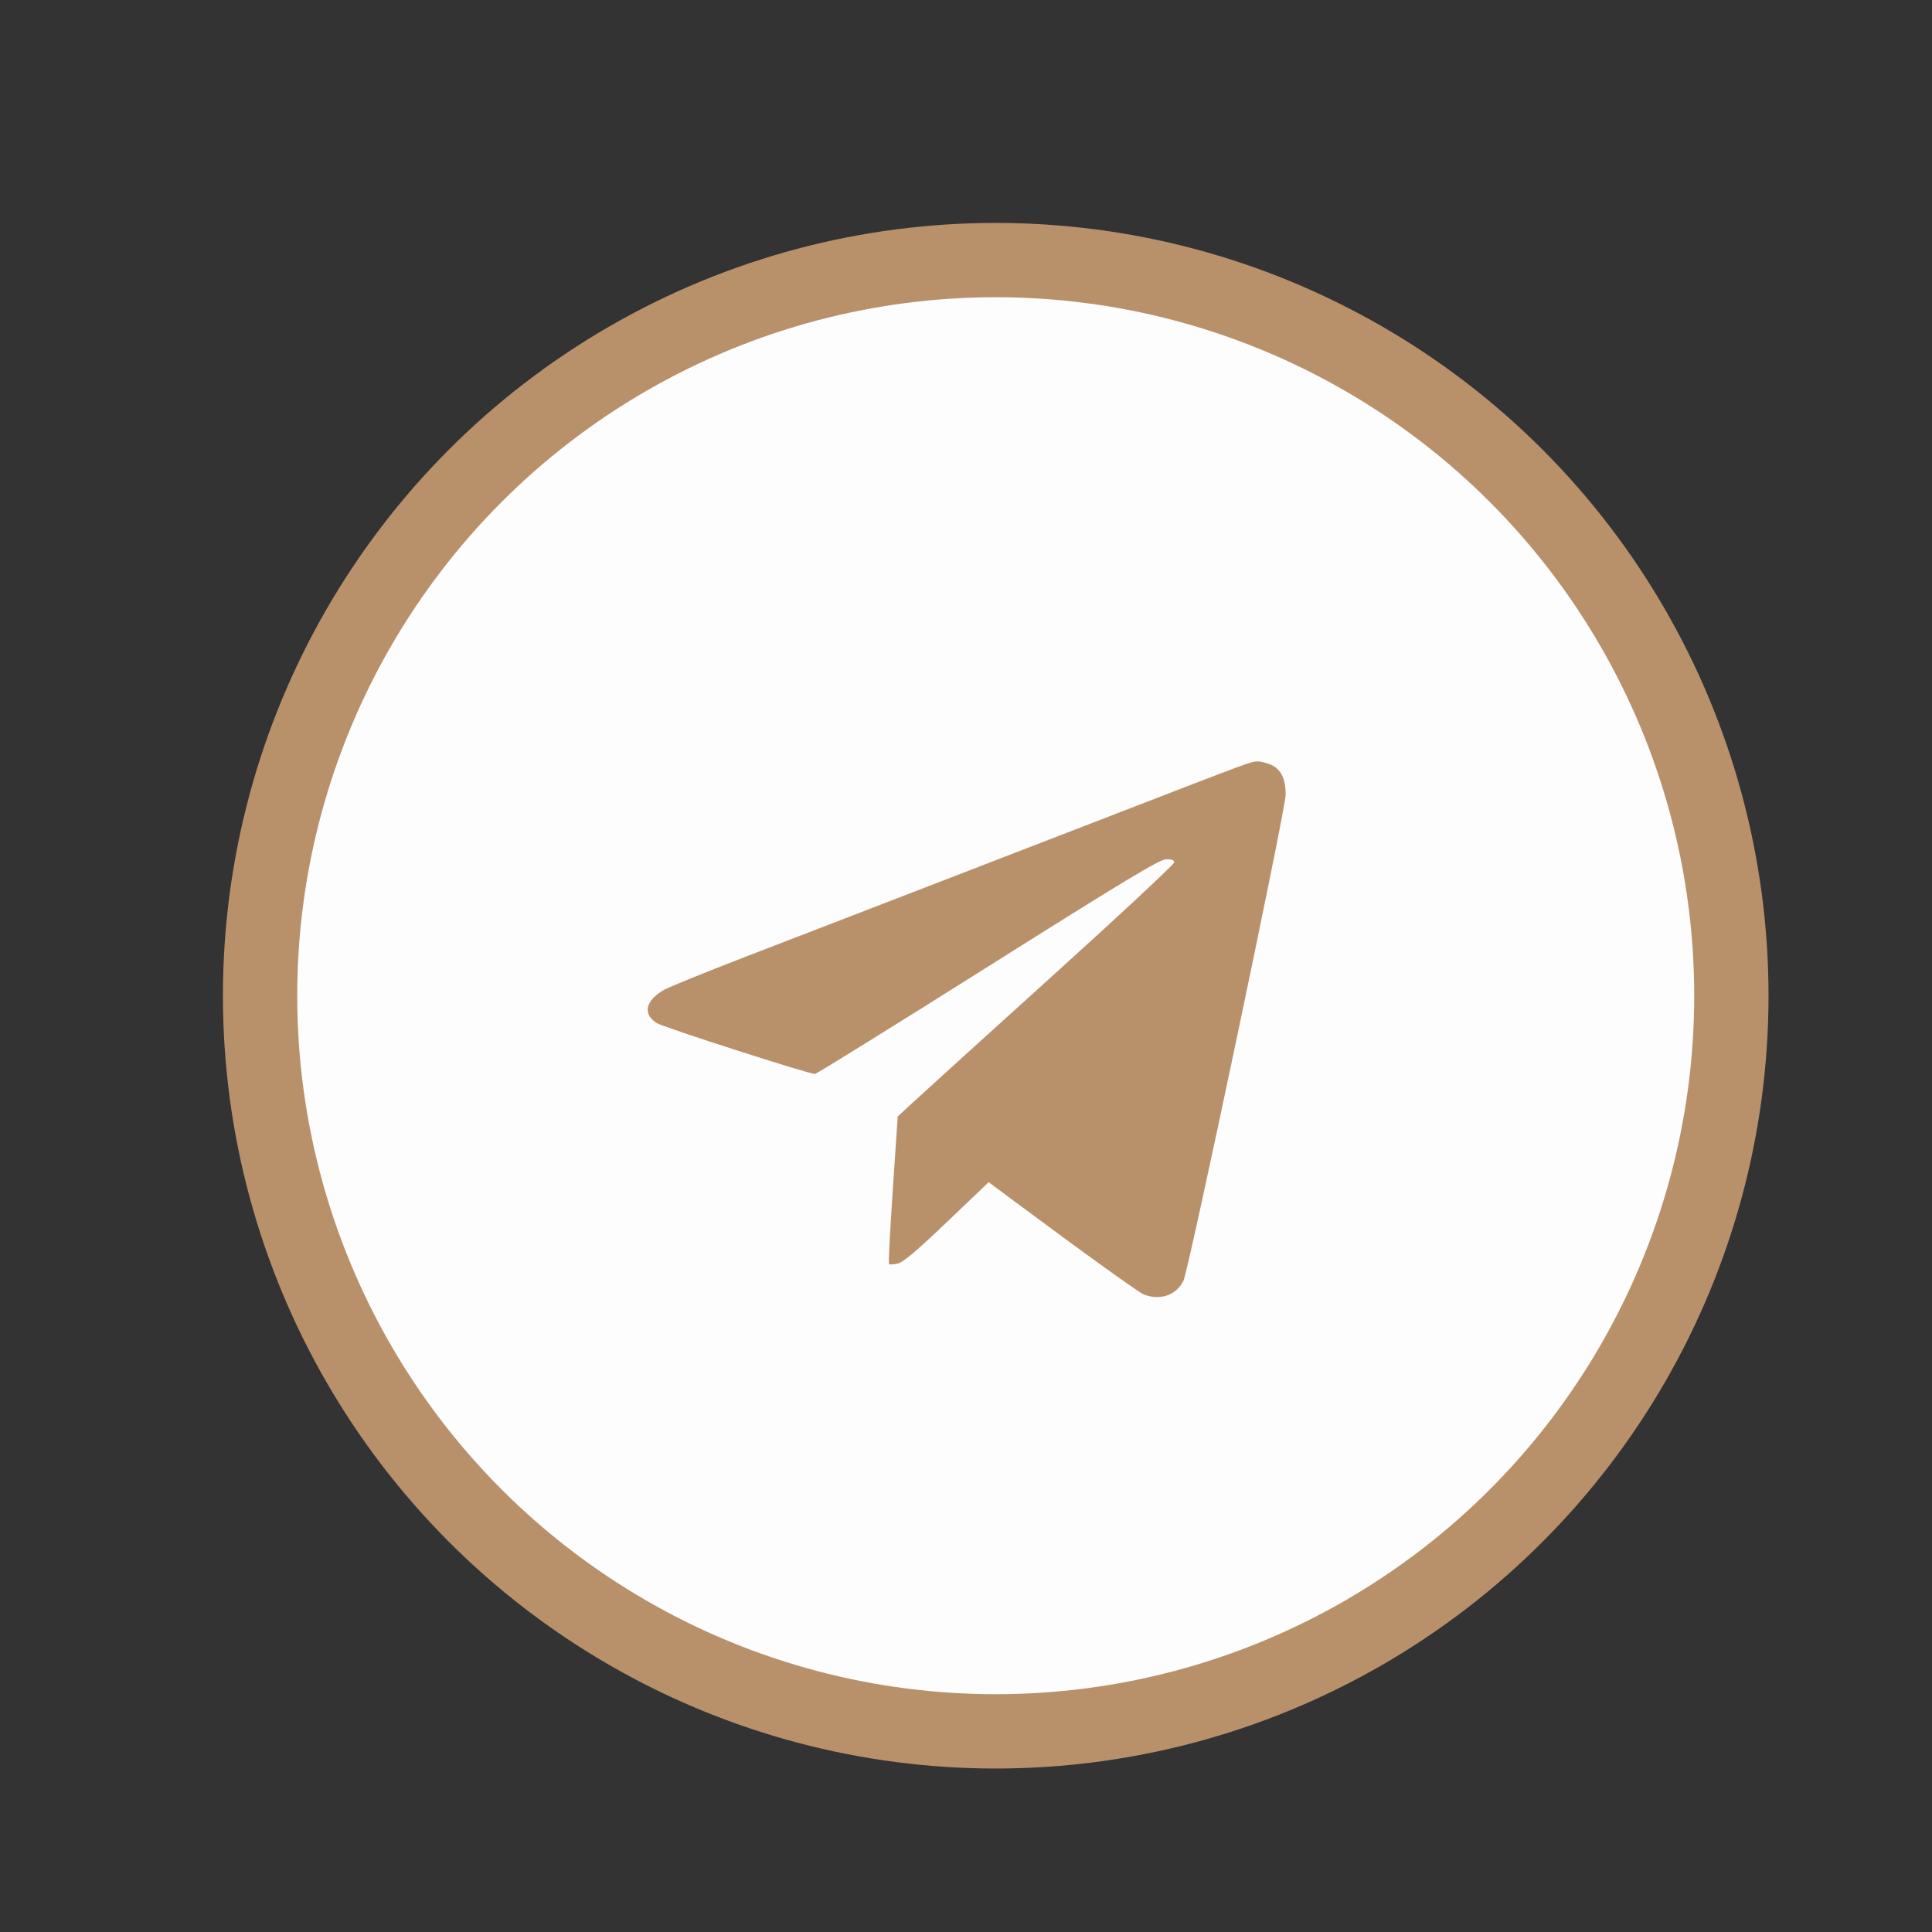
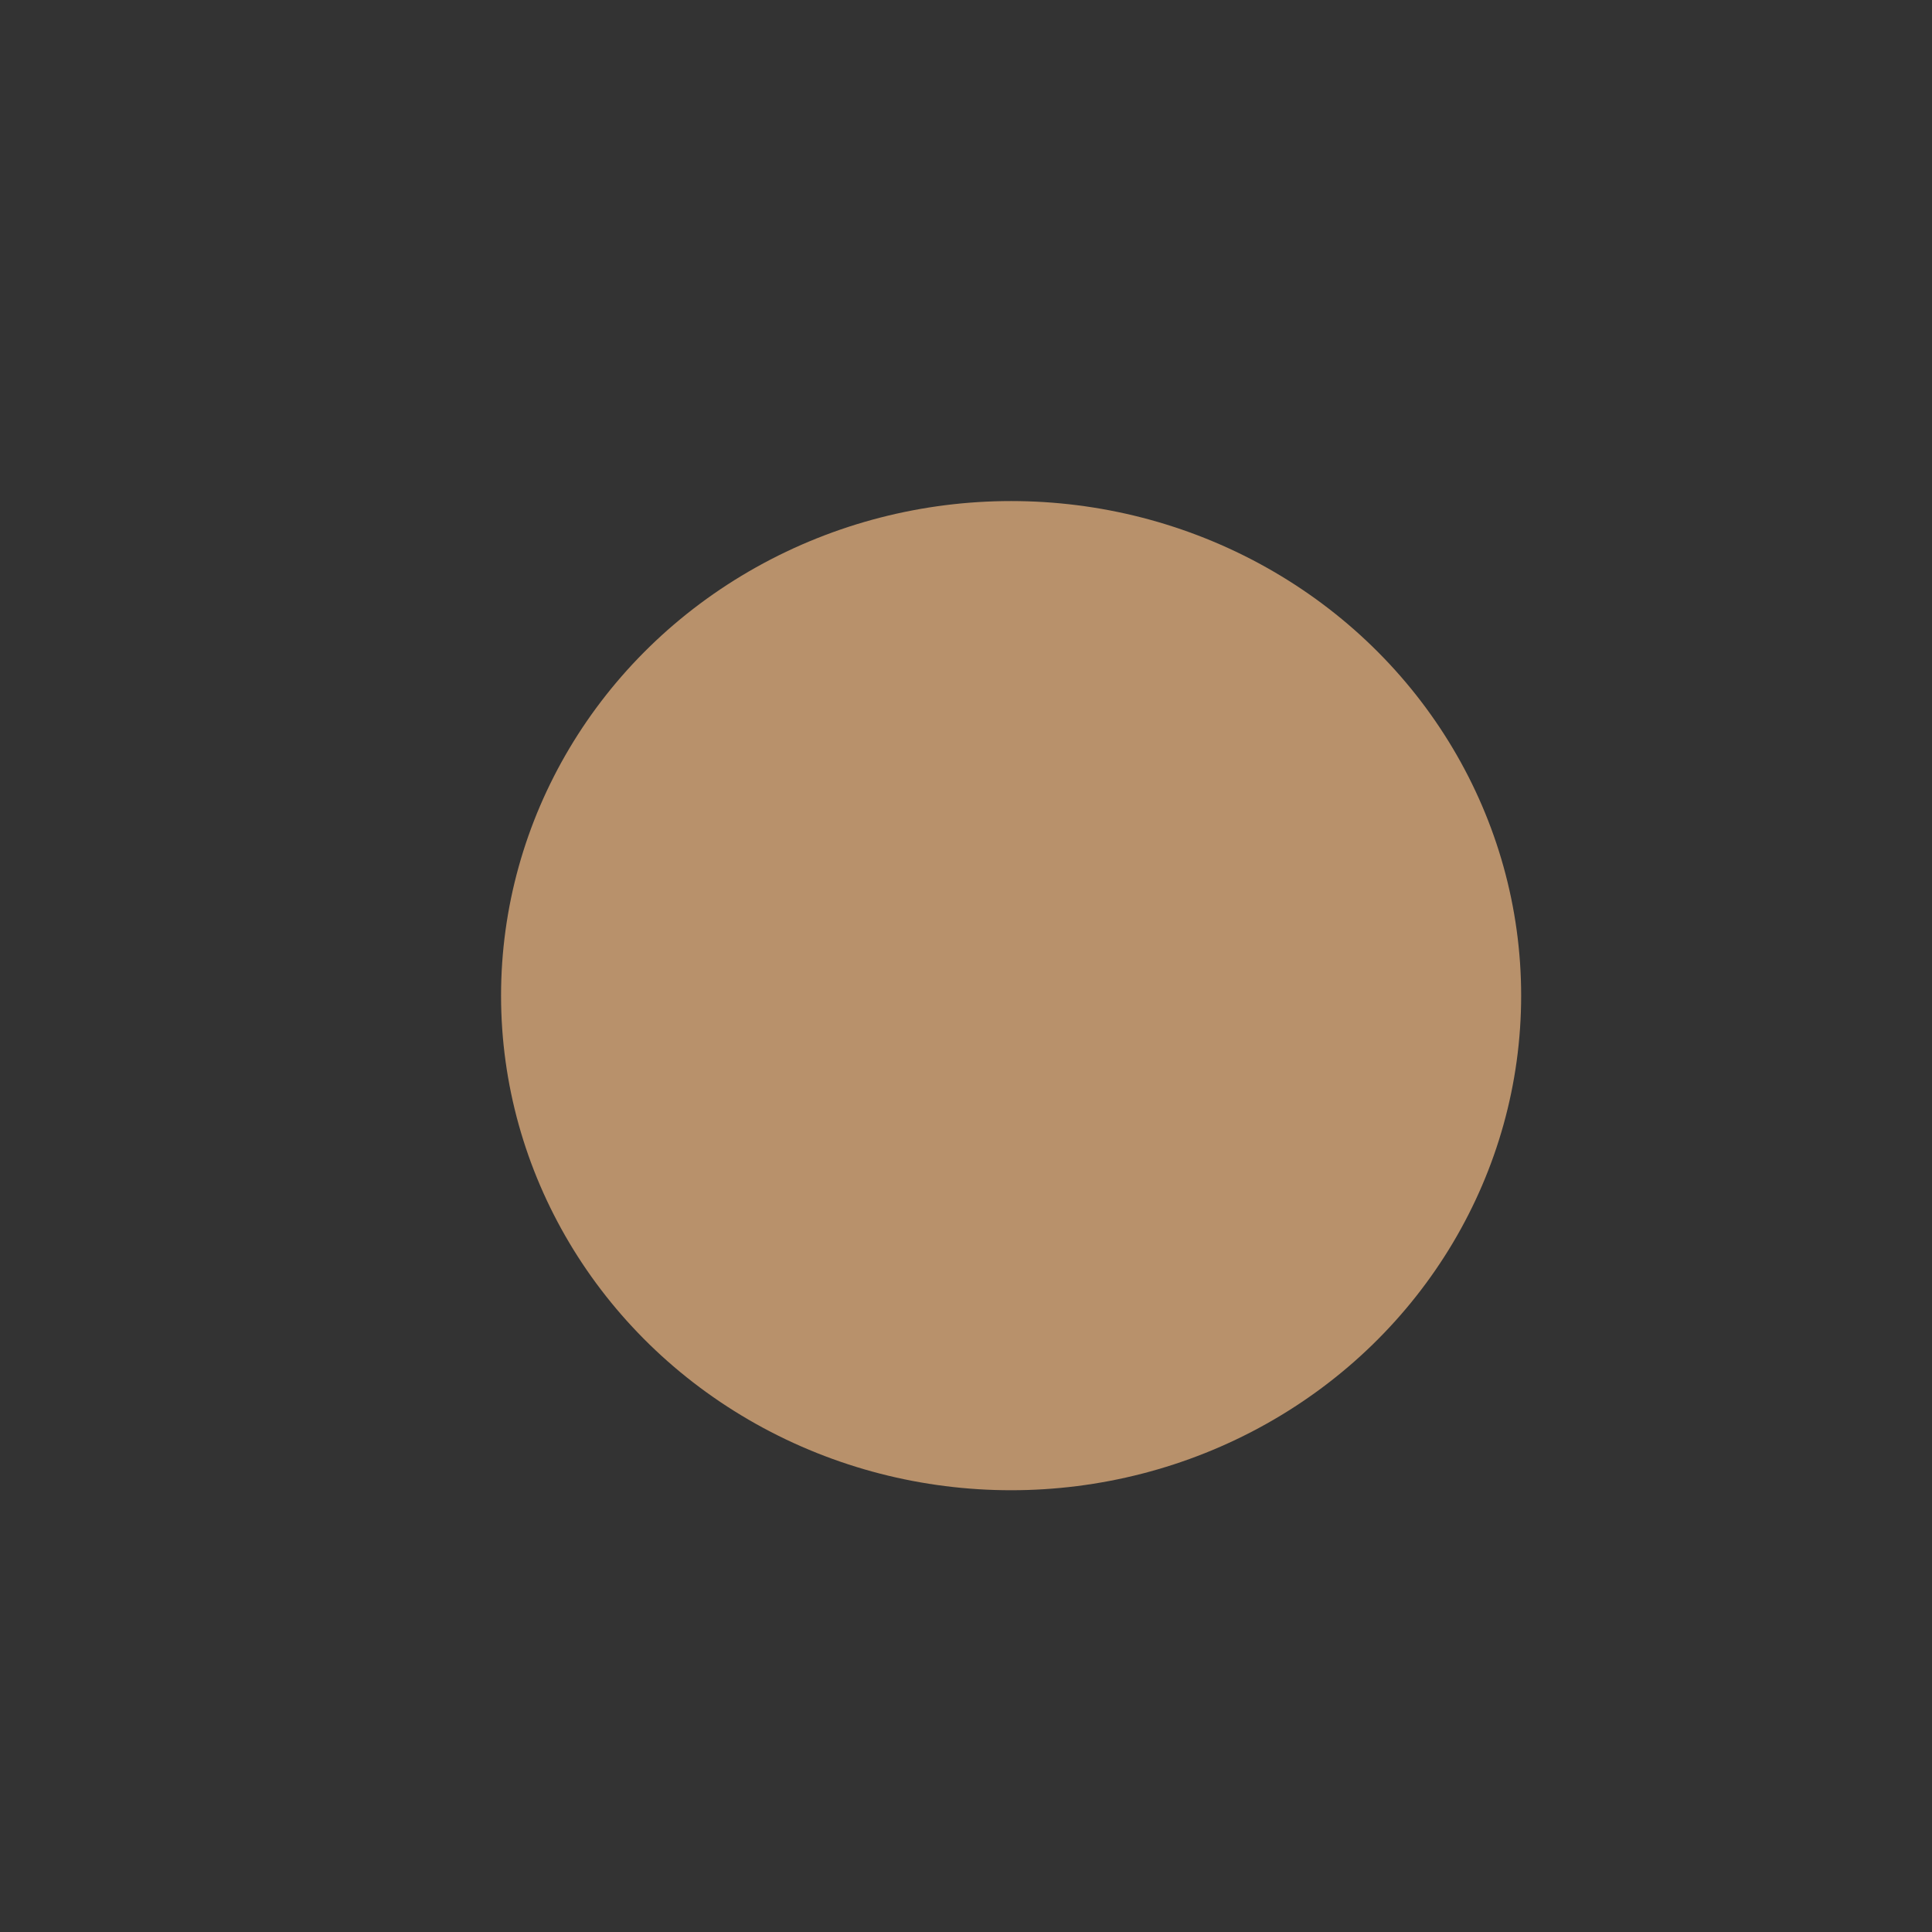
<svg xmlns="http://www.w3.org/2000/svg" width="26" height="26" viewBox="0 0 26 26" fill="none">
  <rect x="0" y="0" width="26" height="26" fill="#333333" stroke="none" />
-   <circle cx="13.4" cy="13.4" r="9.9" fill="#FDFDFD" stroke="#B8916B" />
  <ellipse cx="13.607" cy="13.399" rx="6.864" ry="6.656" fill="#B8916B" />
-   <path fill-rule="evenodd" clip-rule="evenodd" d="M12.649 5.515C10.665 5.721 8.906 6.606 7.55 8.08C5.64 10.158 5 13.167 5.892 15.876C6.297 17.104 6.938 18.132 7.875 19.054C9.116 20.275 10.626 21.008 12.432 21.265C12.799 21.317 14.014 21.316 14.395 21.263C16.209 21.012 17.77 20.238 19.025 18.966C20.273 17.701 21.005 16.201 21.265 14.376C21.317 14.012 21.317 12.791 21.265 12.427C21.117 11.386 20.813 10.445 20.355 9.612C19.993 8.954 19.571 8.39 19.025 7.837C17.793 6.588 16.263 5.817 14.504 5.556C14.124 5.5 13.027 5.475 12.649 5.515ZM17.1 10.29C17.236 10.347 17.302 10.478 17.302 10.694C17.302 10.892 15.995 17.104 15.925 17.24C15.825 17.432 15.614 17.504 15.396 17.422C15.324 17.394 14.609 16.879 13.564 16.102L13.305 15.909L12.743 16.446C12.334 16.837 12.154 16.988 12.08 17.005C12.025 17.017 11.972 17.02 11.964 17.011C11.955 17.003 11.978 16.552 12.015 16.011L12.081 15.025L12.298 14.825C12.417 14.714 13.255 13.954 14.159 13.137C15.063 12.32 15.802 11.63 15.802 11.606C15.802 11.574 15.769 11.562 15.693 11.564C15.604 11.566 15.145 11.843 13.293 13.01C12.033 13.804 10.987 14.453 10.967 14.453C10.882 14.453 8.932 13.826 8.84 13.769C8.643 13.647 8.685 13.462 8.942 13.318C9.01 13.28 9.502 13.081 10.037 12.874C10.572 12.668 11.58 12.279 12.278 12.01C12.975 11.741 14.22 11.26 15.045 10.941C16.853 10.242 16.836 10.248 16.924 10.247C16.963 10.246 17.042 10.266 17.1 10.29Z" fill="#FDFDFD" />
</svg>